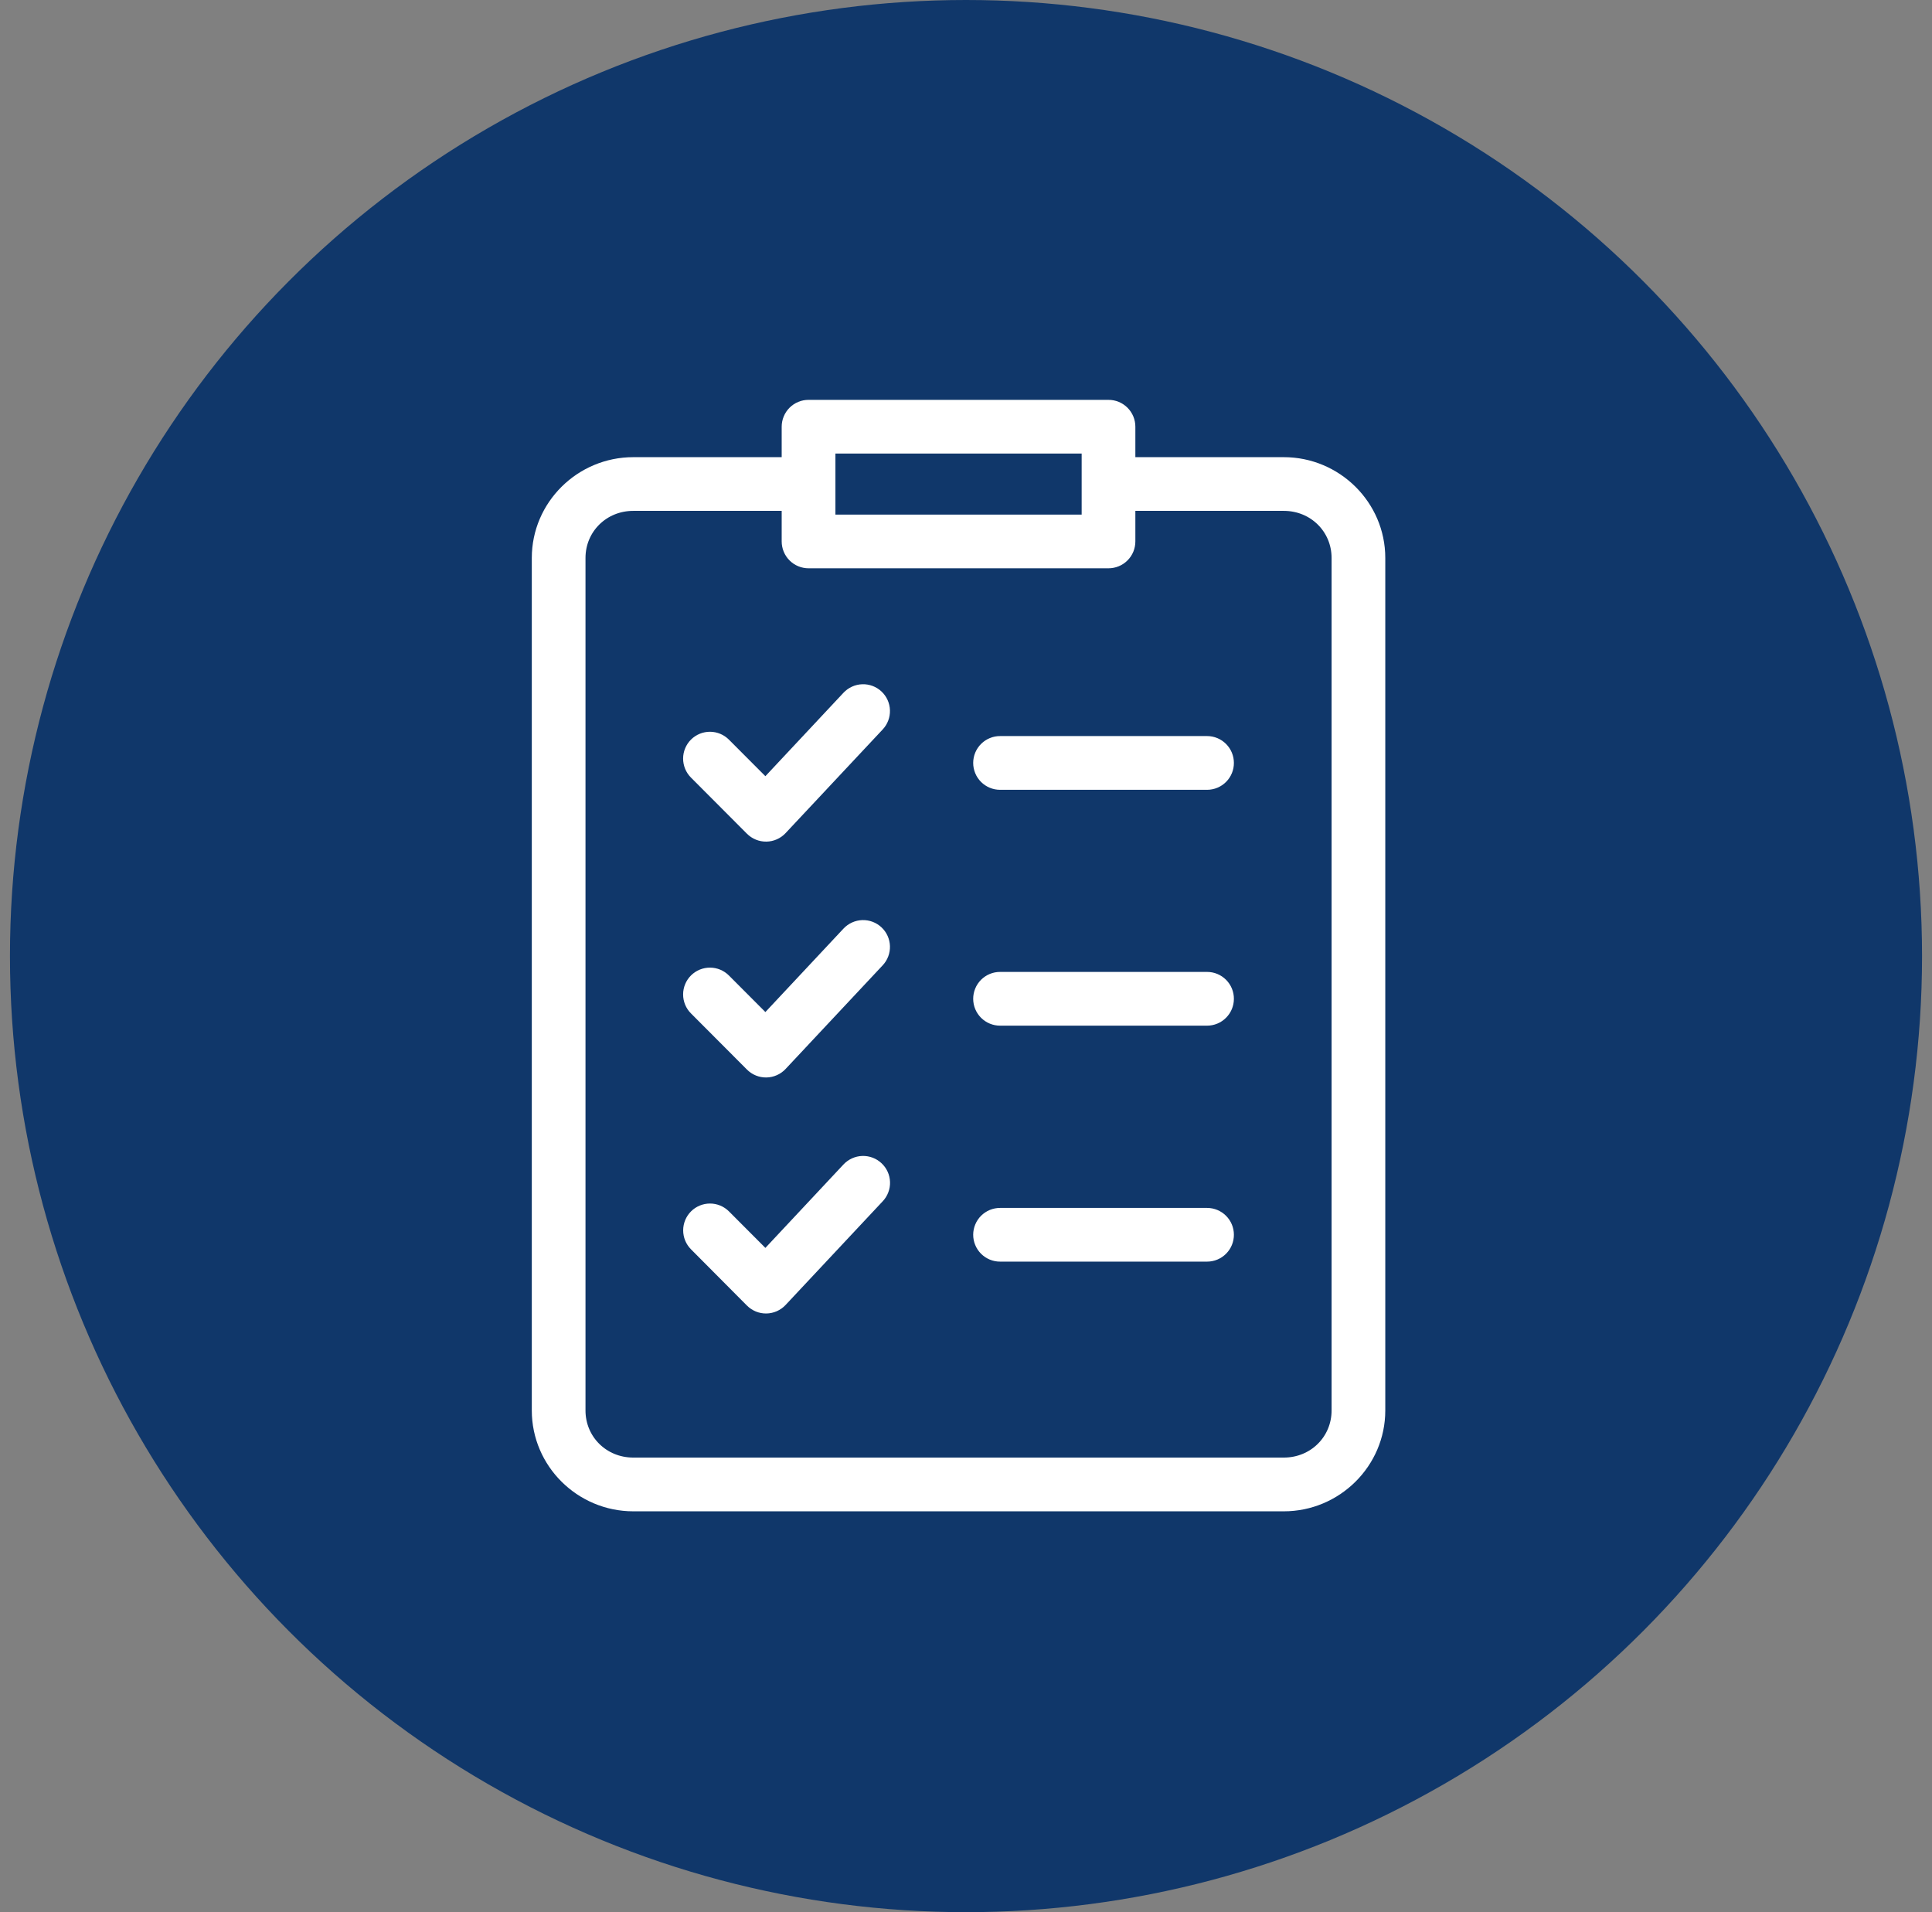
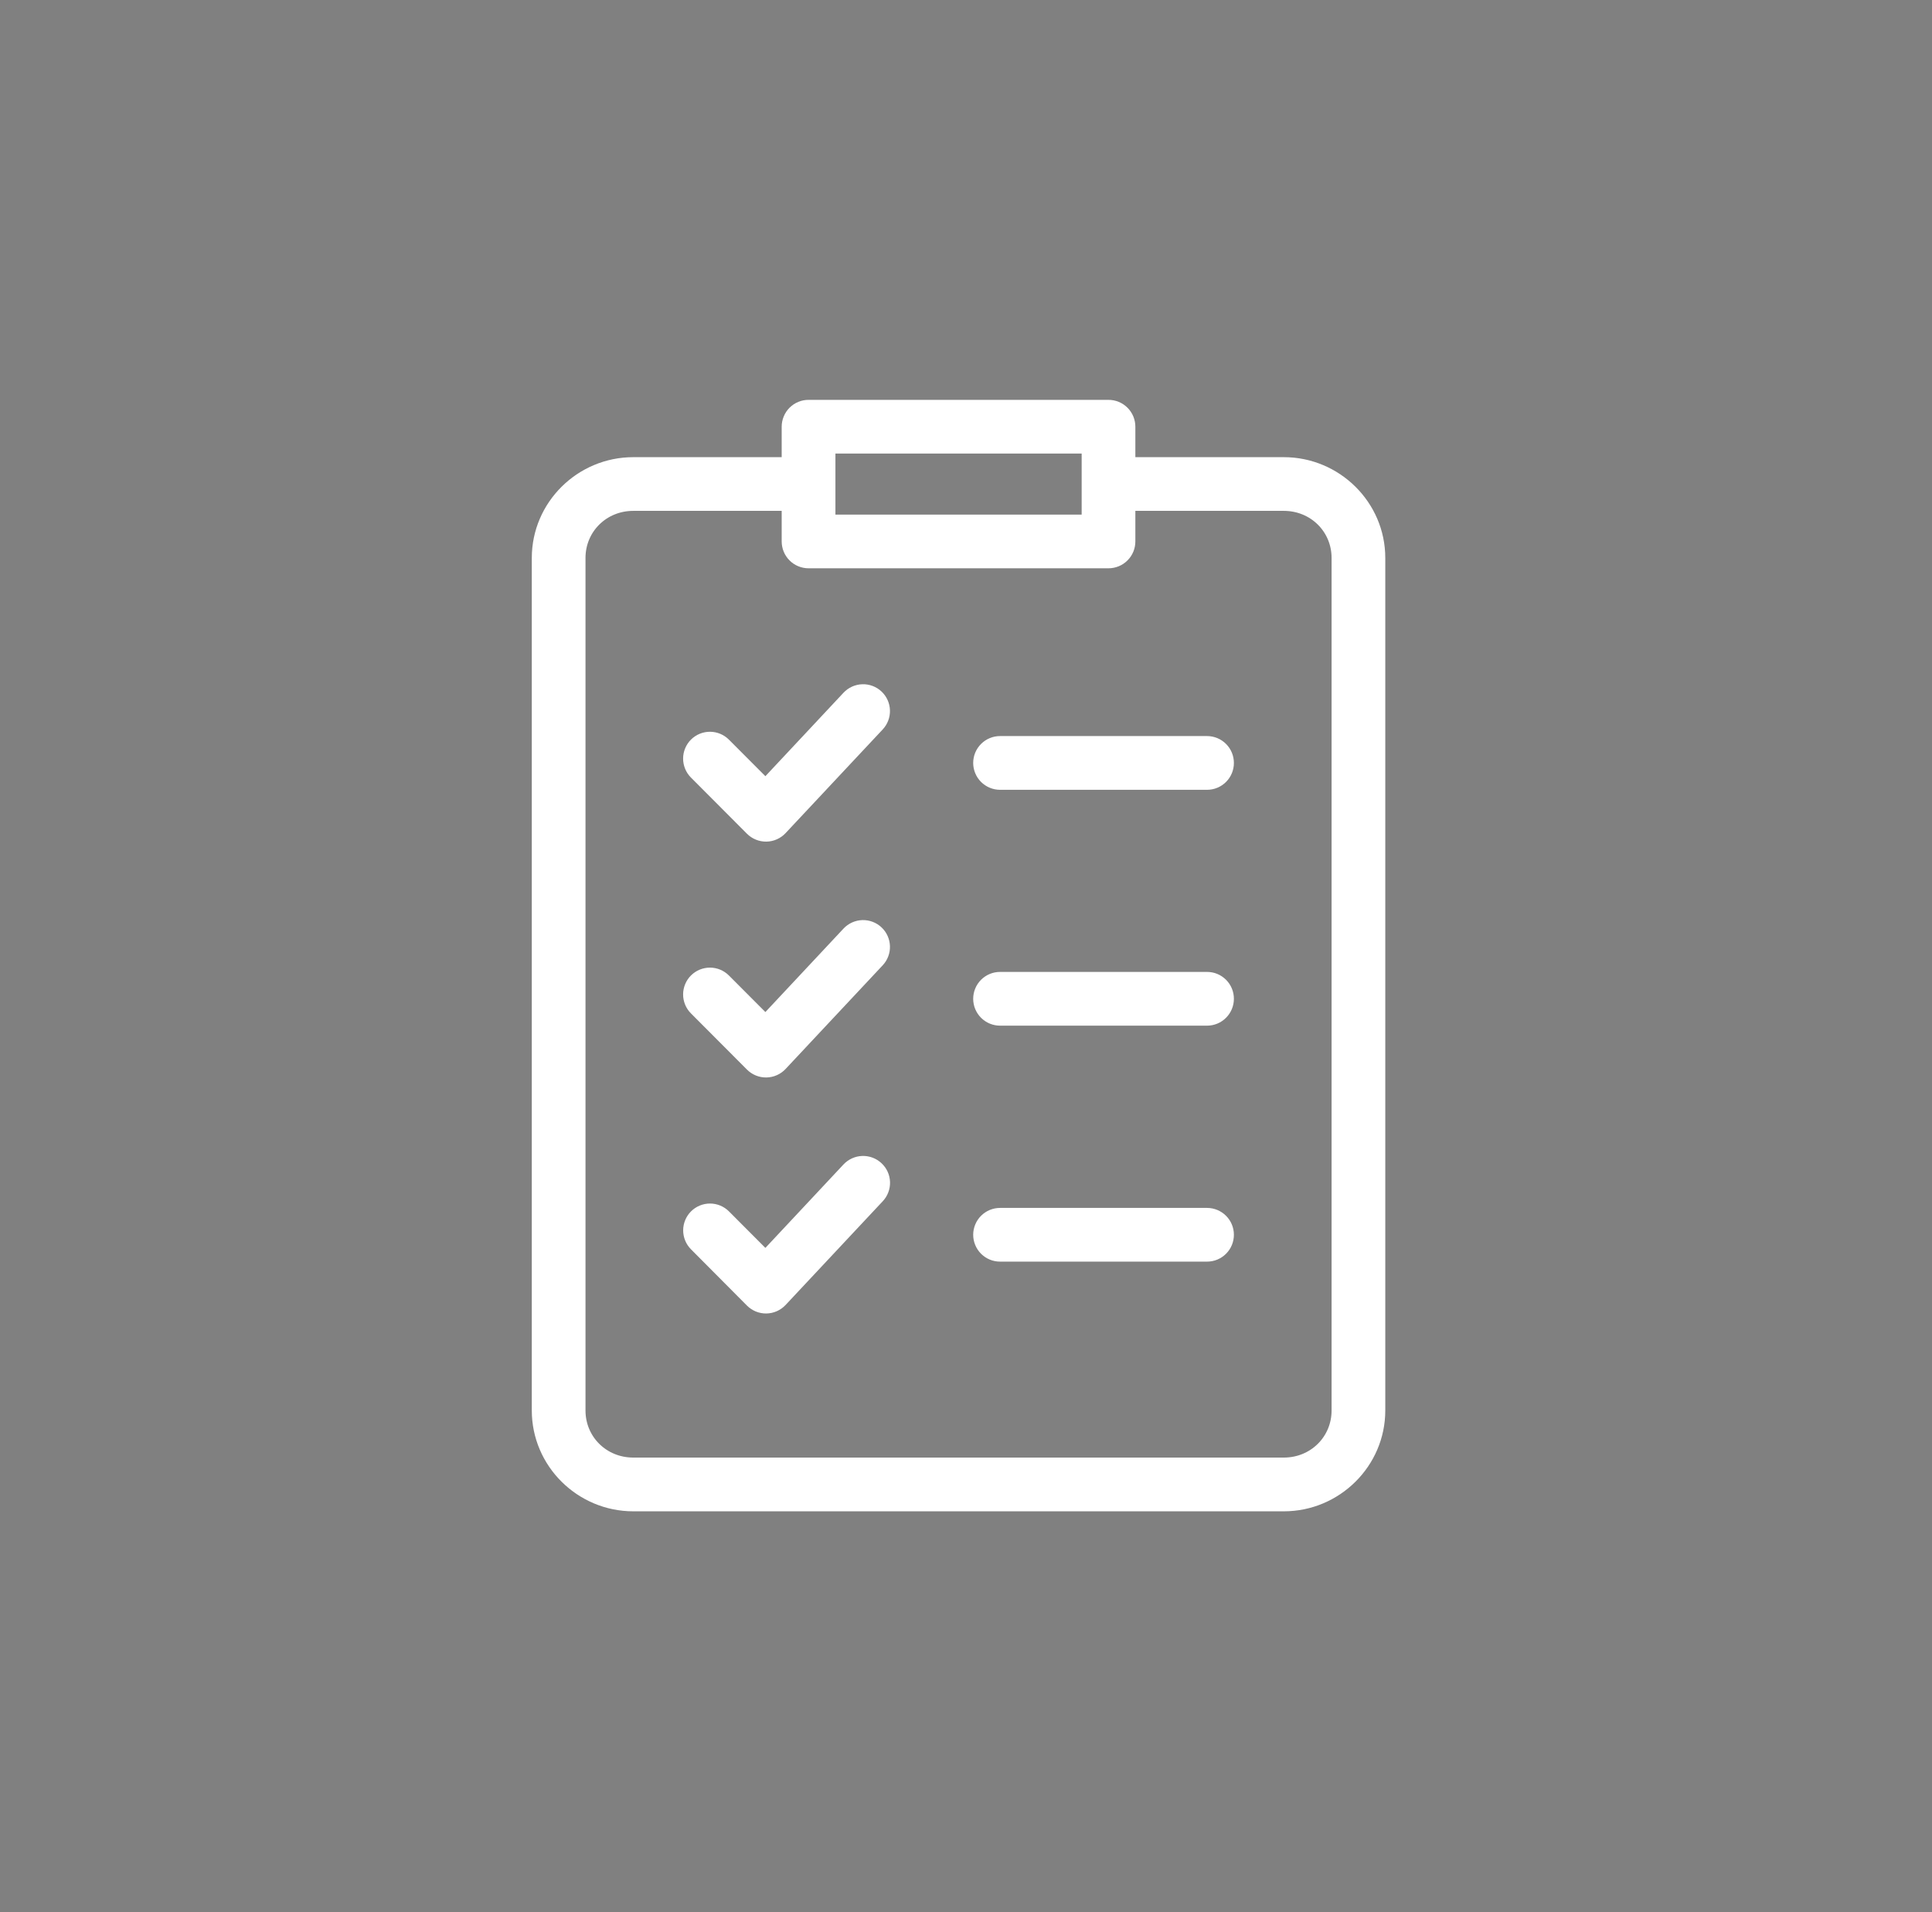
<svg xmlns="http://www.w3.org/2000/svg" width="97" height="96" viewBox="0 0 97 96" fill="none">
  <rect x="0" y="0" width="97" height="96" fill="#808080" stroke="none" />
-   <circle cx="48.5" cy="48" r="48" fill="#10376A" />
  <path fill-rule="evenodd" clip-rule="evenodd" d="M40.598 20.475C40.473 20.474 40.349 20.498 40.233 20.546C40.117 20.594 40.012 20.664 39.924 20.752C39.835 20.841 39.765 20.946 39.718 21.062C39.67 21.177 39.646 21.301 39.646 21.426V23.352H31.795C29.216 23.352 27.1 25.443 27.1 28.012V70.812C27.1 73.382 29.216 75.475 31.795 75.475H64.456C67.034 75.475 69.151 73.382 69.151 70.812V28.012C69.151 25.443 67.034 23.352 64.456 23.352H56.603V21.426C56.603 21.301 56.579 21.177 56.532 21.062C56.484 20.946 56.414 20.841 56.325 20.752C56.237 20.664 56.132 20.594 56.016 20.546C55.9 20.498 55.776 20.474 55.651 20.475H40.598ZM41.544 22.371H54.707V26.235H41.544V22.371ZM31.795 25.248H39.646V27.179C39.646 27.304 39.67 27.428 39.718 27.544C39.765 27.66 39.835 27.765 39.924 27.853C40.012 27.942 40.117 28.012 40.233 28.059C40.349 28.107 40.473 28.131 40.598 28.131H55.651C55.776 28.131 55.9 28.107 56.016 28.059C56.132 28.012 56.237 27.942 56.325 27.853C56.414 27.765 56.484 27.66 56.532 27.544C56.579 27.428 56.603 27.304 56.603 27.179V25.248H64.456C66.026 25.248 67.255 26.47 67.255 28.012V70.812C67.255 72.355 66.026 73.577 64.456 73.577H31.795C30.225 73.577 28.996 72.355 28.996 70.812V28.012C28.996 26.47 30.225 25.248 31.795 25.248ZM43.305 34.752C43.18 34.756 43.057 34.785 42.944 34.836C42.83 34.888 42.727 34.961 42.642 35.052L38.437 39.544L36.315 37.417C36.138 37.239 35.898 37.139 35.648 37.138C35.397 37.137 35.157 37.235 34.978 37.411C34.889 37.499 34.819 37.603 34.771 37.718C34.722 37.833 34.697 37.956 34.697 38.081C34.696 38.206 34.721 38.329 34.768 38.445C34.815 38.56 34.885 38.665 34.973 38.754L37.785 41.574C37.875 41.664 37.982 41.735 38.1 41.783C38.218 41.831 38.344 41.855 38.472 41.853C38.599 41.851 38.725 41.824 38.841 41.772C38.958 41.721 39.063 41.646 39.15 41.553L44.027 36.347C44.198 36.164 44.29 35.92 44.282 35.67C44.275 35.419 44.168 35.182 43.986 35.01C43.895 34.924 43.788 34.857 43.671 34.813C43.554 34.769 43.43 34.748 43.305 34.752ZM50.213 37.354C50.089 37.353 49.965 37.377 49.85 37.425C49.734 37.472 49.63 37.542 49.541 37.63C49.453 37.717 49.383 37.822 49.334 37.937C49.286 38.052 49.262 38.175 49.261 38.3C49.261 38.425 49.285 38.549 49.333 38.665C49.38 38.781 49.451 38.886 49.539 38.974C49.628 39.062 49.733 39.133 49.848 39.18C49.964 39.228 50.088 39.252 50.213 39.252H60.606C60.731 39.251 60.854 39.226 60.969 39.178C61.084 39.13 61.188 39.06 61.276 38.971C61.363 38.883 61.433 38.778 61.48 38.663C61.527 38.548 61.551 38.425 61.55 38.3C61.55 38.05 61.45 37.809 61.273 37.632C61.097 37.455 60.857 37.355 60.606 37.354H50.213ZM43.305 46.593C43.18 46.597 43.057 46.626 42.944 46.677C42.83 46.729 42.727 46.802 42.642 46.893L38.437 51.385L36.315 49.258C36.138 49.08 35.898 48.98 35.648 48.979C35.397 48.978 35.157 49.076 34.978 49.252C34.889 49.34 34.819 49.444 34.771 49.559C34.722 49.674 34.697 49.797 34.697 49.922C34.696 50.047 34.721 50.17 34.768 50.286C34.815 50.401 34.885 50.506 34.973 50.594L37.785 53.414C37.875 53.505 37.982 53.576 38.1 53.624C38.218 53.672 38.344 53.696 38.472 53.694C38.599 53.692 38.725 53.665 38.841 53.613C38.958 53.562 39.063 53.487 39.15 53.394L44.027 48.188C44.198 48.005 44.29 47.761 44.282 47.511C44.275 47.26 44.168 47.023 43.986 46.851C43.895 46.765 43.788 46.698 43.671 46.654C43.554 46.61 43.43 46.589 43.305 46.593ZM50.213 49.195C50.088 49.194 49.964 49.219 49.848 49.266C49.733 49.314 49.628 49.384 49.539 49.472C49.451 49.561 49.38 49.666 49.333 49.782C49.285 49.897 49.261 50.021 49.261 50.147C49.262 50.271 49.286 50.395 49.334 50.51C49.383 50.625 49.453 50.729 49.541 50.817C49.63 50.905 49.734 50.974 49.85 51.022C49.965 51.069 50.089 51.093 50.213 51.093H60.606C60.857 51.092 61.097 50.992 61.273 50.814C61.45 50.637 61.55 50.397 61.55 50.147C61.551 50.022 61.527 49.899 61.48 49.783C61.433 49.668 61.363 49.563 61.276 49.475C61.188 49.387 61.084 49.316 60.969 49.268C60.854 49.22 60.731 49.195 60.606 49.195H50.213ZM43.305 58.434C43.18 58.438 43.057 58.467 42.944 58.518C42.83 58.57 42.727 58.643 42.642 58.734L38.437 63.226L36.315 61.099C36.137 60.922 35.897 60.823 35.647 60.823C35.396 60.823 35.156 60.922 34.978 61.099C34.801 61.276 34.701 61.516 34.7 61.766C34.699 62.017 34.797 62.257 34.973 62.436L37.785 65.263C37.875 65.353 37.982 65.425 38.1 65.473C38.218 65.521 38.344 65.545 38.472 65.543C38.599 65.541 38.725 65.513 38.841 65.462C38.958 65.41 39.063 65.336 39.15 65.243L44.027 60.036C44.113 59.945 44.18 59.838 44.224 59.721C44.269 59.605 44.29 59.48 44.286 59.355C44.282 59.23 44.254 59.107 44.203 58.994C44.151 58.88 44.078 58.777 43.986 58.692C43.895 58.606 43.788 58.539 43.671 58.495C43.554 58.451 43.43 58.43 43.305 58.434ZM50.213 61.043C50.089 61.043 49.965 61.067 49.85 61.114C49.735 61.161 49.63 61.231 49.542 61.318C49.453 61.406 49.383 61.51 49.335 61.625C49.287 61.74 49.262 61.863 49.261 61.987C49.261 62.113 49.285 62.237 49.333 62.352C49.38 62.468 49.451 62.573 49.539 62.662C49.628 62.75 49.733 62.82 49.848 62.868C49.964 62.916 50.088 62.94 50.213 62.939H60.606C60.731 62.939 60.854 62.914 60.969 62.866C61.084 62.818 61.188 62.747 61.276 62.659C61.363 62.571 61.433 62.466 61.48 62.351C61.527 62.235 61.551 62.112 61.55 61.987C61.55 61.737 61.45 61.498 61.273 61.321C61.096 61.144 60.856 61.044 60.606 61.043H50.213Z" fill="white" stroke="white" stroke-width="0.8" />
</svg>